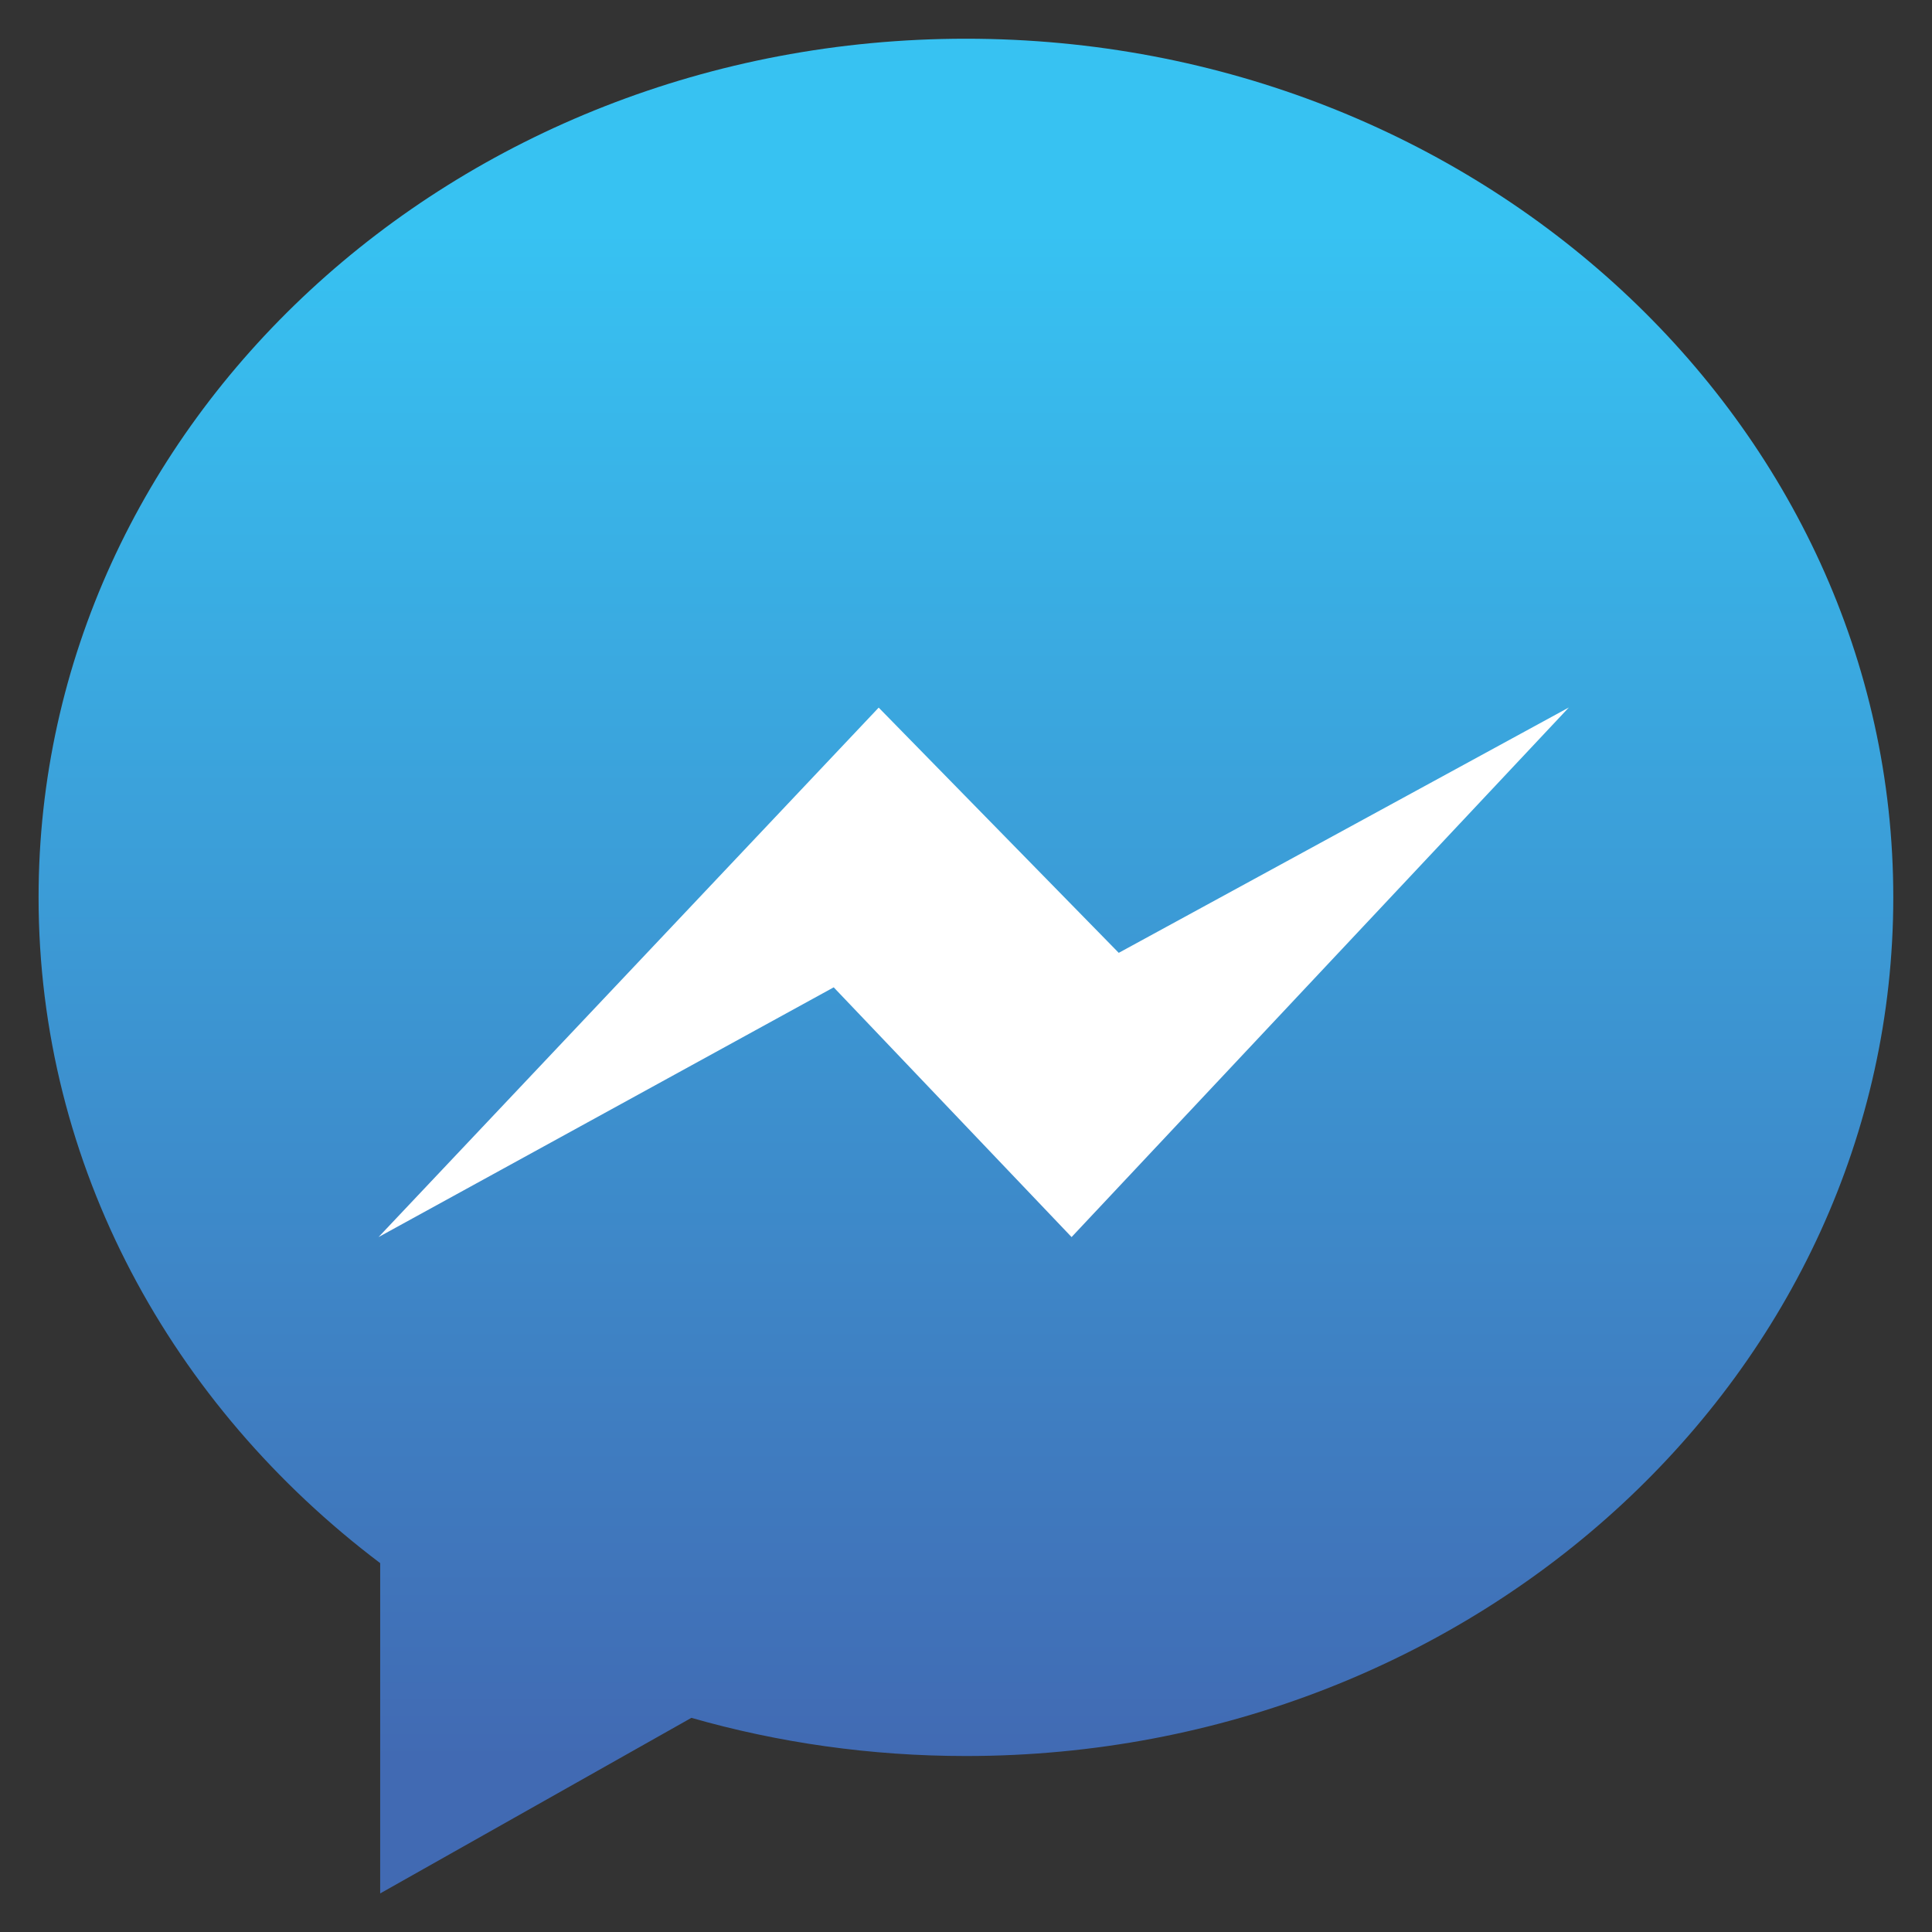
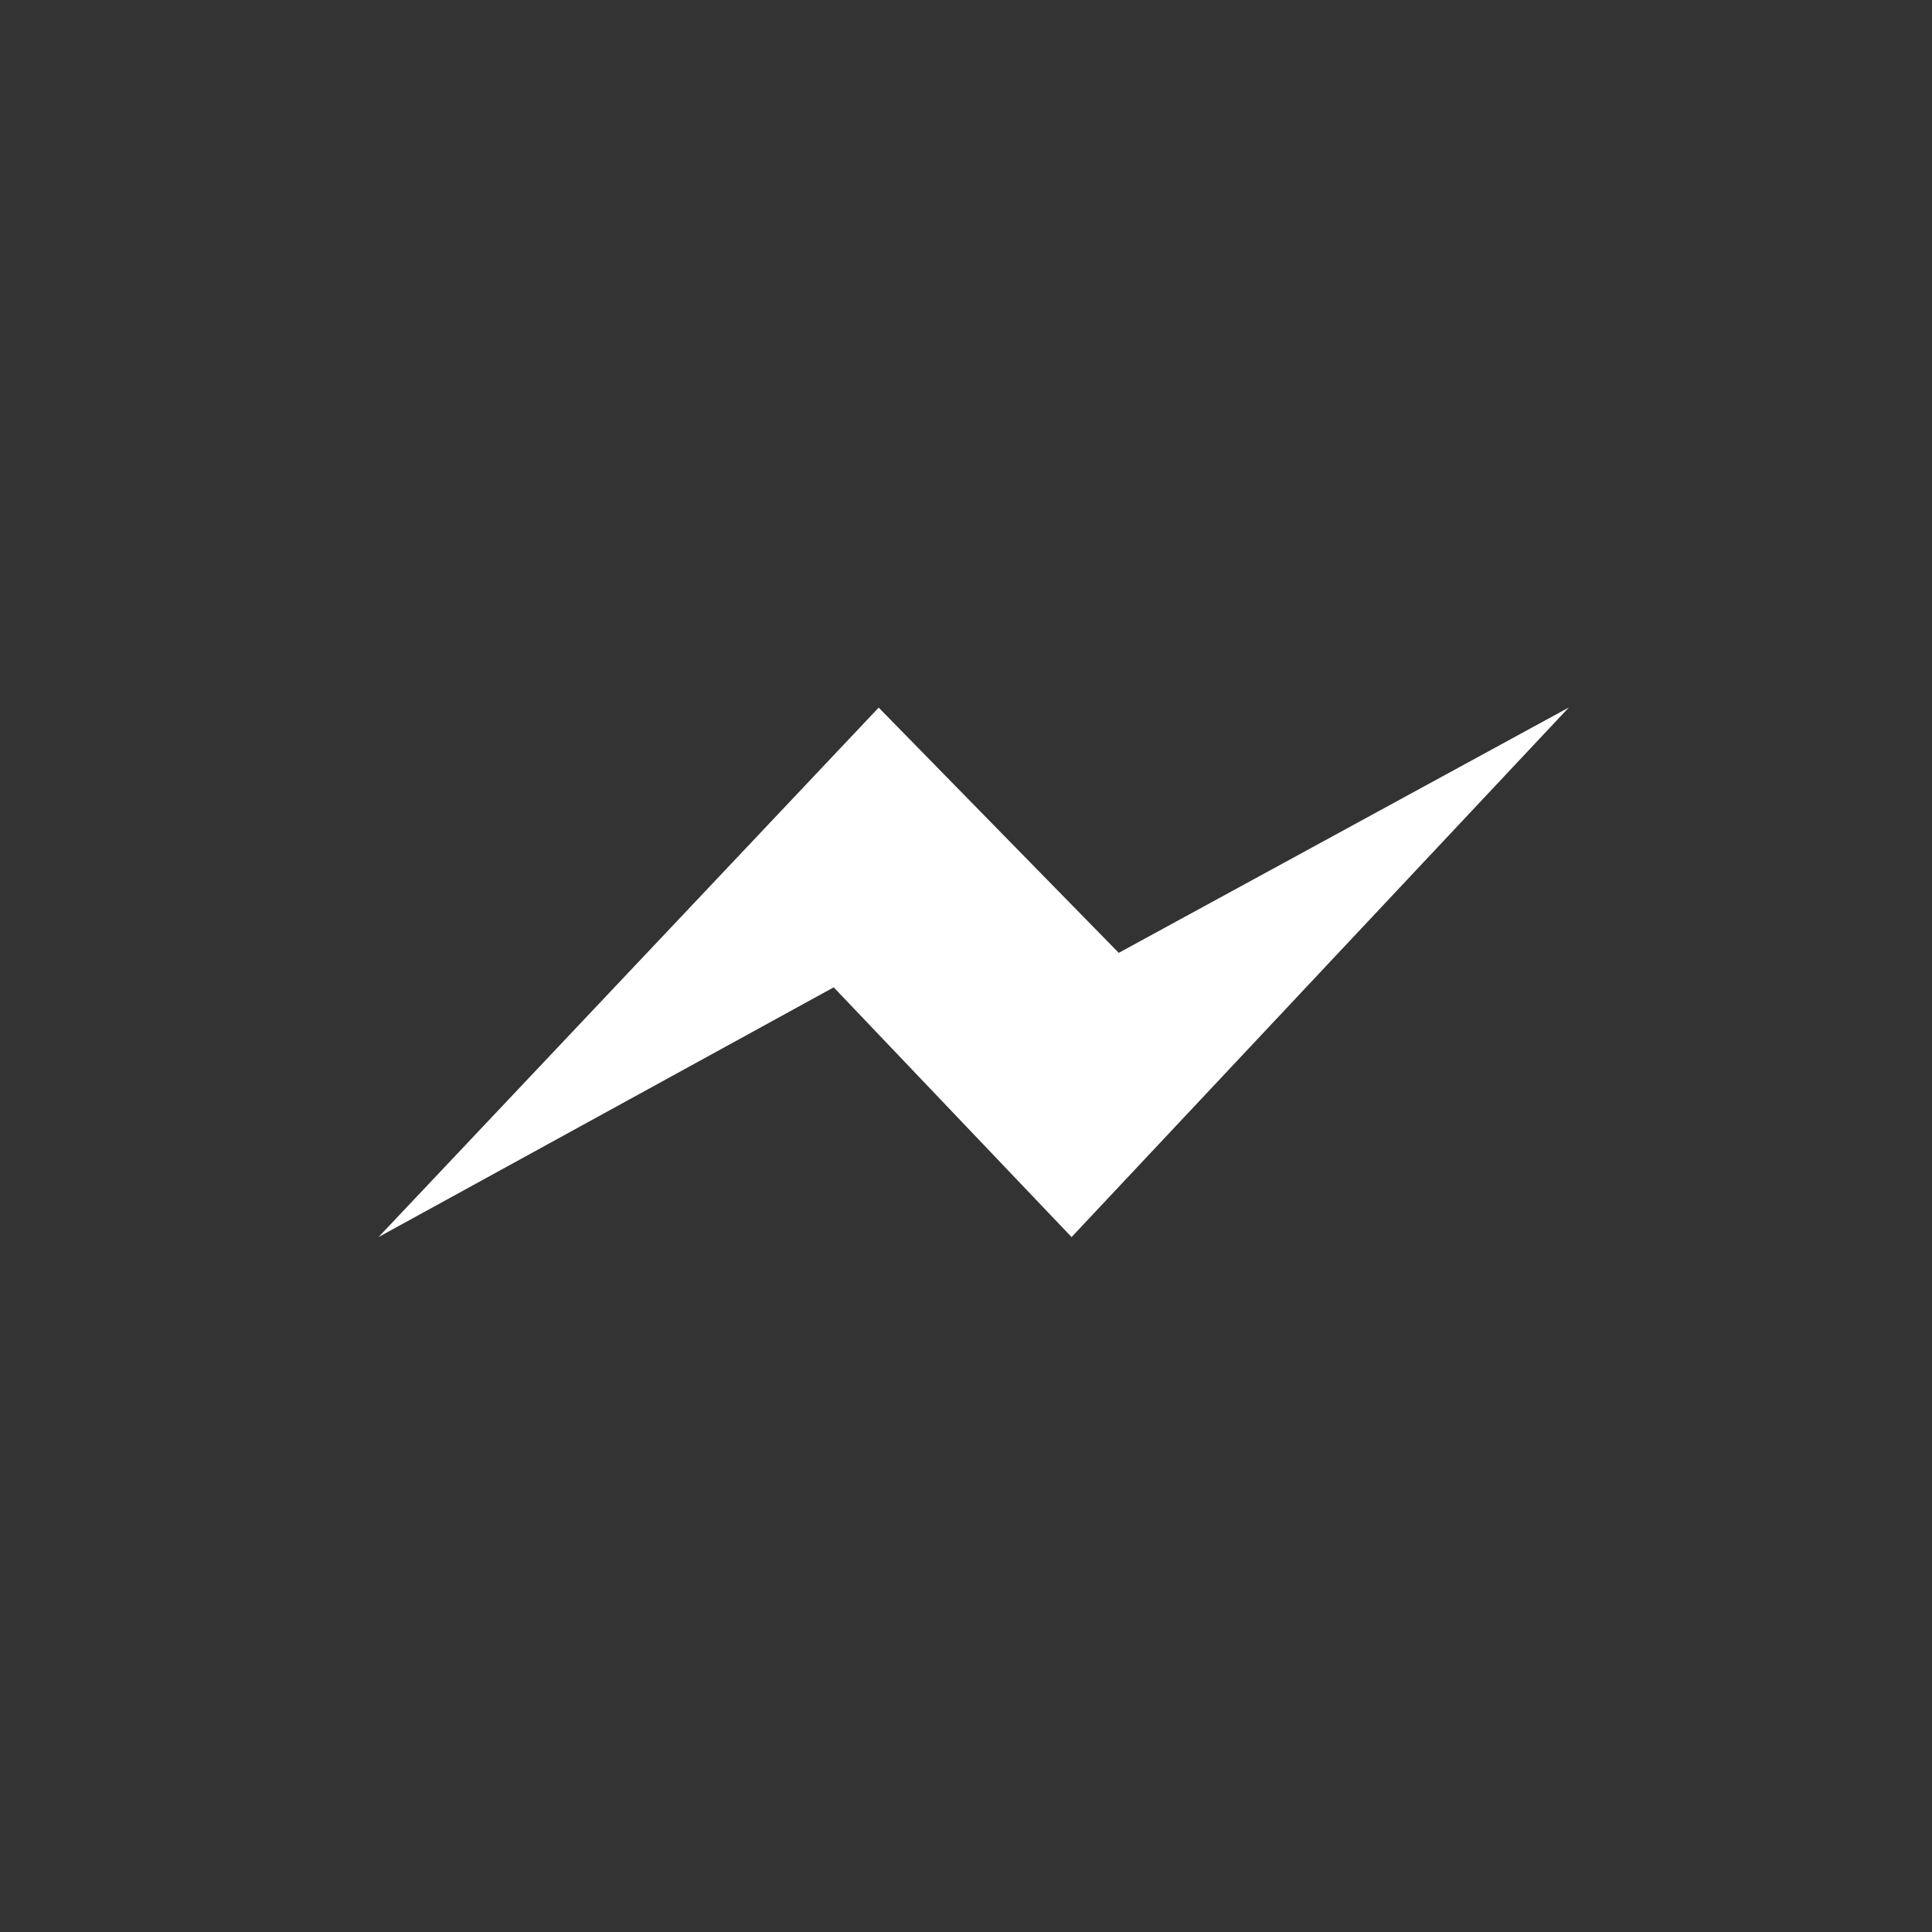
<svg xmlns="http://www.w3.org/2000/svg" version="1.1" x="0px" y="0px" viewBox="0 0 141.73 141.73" style="enable-background:new 0 0 141.73 141.73;" xml:space="preserve">
  <rect x="0" y="0" width="141.73" height="141.73" fill="#333333" stroke="none" />
  <style type="text/css">
	.st0{display:none;}
	.st1{display:inline;fill:url(#path2995-1-0_00000078743878174434162010000017795339313955192705_);}
	.st2{display:inline;fill:#C8DAEA;}
	.st3{display:inline;fill:#AAC9DC;}
	.st4{display:inline;fill:url(#path2991_00000182502388296031553930000012982241875519468982_);}
	.st5{display:inline;fill:#6D479C;}
	.st6{display:inline;}
	.st7{fill:#FFFFFF;}
	.st8{fill:url(#SVGID_1_);}
</style>
  <g id="telegram" class="st0">
    <linearGradient id="path2995-1-0_00000134215717509796760980000001064721320395528611_" gradientUnits="userSpaceOnUse" x1="-703.696" y1="-397.955" x2="-705.397" y2="-393.986" gradientTransform="matrix(20 0 0 20 14164.333 7983.601)">
      <stop offset="0" style="stop-color:#38AEE1" />
      <stop offset="1" style="stop-color:#2296C8" />
    </linearGradient>
    <path id="path2995-1-0" style="display:inline;fill:url(#path2995-1-0_00000134215717509796760980000001064721320395528611_);" d="   M138.51,71.03c0,37.59-30.44,68.03-68.03,68.03S2.44,108.62,2.44,71.03S32.89,3,70.47,3S138.51,33.44,138.51,71.03z" />
    <path id="path2993" class="st2" d="M58,102.21c-2.21,0-1.81-0.85-2.61-2.95l-6.46-21.32l40.14-25.06l4.71,1.25l-3.91,10.66   L58,102.21z" />
    <path id="path2989" class="st3" d="M58,102.21c1.7,0,2.44-0.79,3.4-1.7c1.47-1.42,20.41-19.84,20.41-19.84l-11.62-2.83l-10.77,6.8   L58,101.64V102.21z" />
    <linearGradient id="path2991_00000146481698924061442490000002548038088985837498_" gradientUnits="userSpaceOnUse" x1="23.375" y1="-78.134" x2="27.627" y2="-71.331" gradientTransform="matrix(3.333 0 0 3.333 -2.333 333.601)">
      <stop offset="0" style="stop-color:#EFF8FD" />
      <stop offset="1" style="stop-color:#FFFFFF" />
    </linearGradient>
    <path id="path2991" style="display:inline;fill:url(#path2991_00000146481698924061442490000002548038088985837498_);" d="   M59.14,84.86l27.44,20.24c3.12,1.7,5.39,0.85,6.18-2.89l11.17-52.61c1.13-4.59-1.76-6.63-4.76-5.27L33.62,69.61   c-4.48,1.81-4.42,4.31-0.79,5.39l16.84,5.27l38.95-24.55c1.81-1.13,3.51-0.51,2.15,0.74L59.14,84.86z" />
  </g>
  <g id="viber" class="st0">
    <circle class="st5" cx="70.47" cy="71.03" r="68.03" />
    <g class="st6">
      <path class="st7" d="M53.54,62.71c1.91,3.89,4.17,7.56,7.06,10.81c5.08,5.72,11.5,9.45,18.47,12.34c0.67,0.28,1.4,0.43,2.16,0.66    c0.66-0.2,1.36-0.31,1.95-0.62c2.08-1.12,3.51-2.86,4.5-4.96c0,0,0,0,0,0v0c0.54-1.15,0.21-2.25-0.75-3.1    c-1-0.88-2.07-1.63-3.16-2.4c-1.1-0.79-2.21-1.56-3.35-2.29c-1.14-0.72-2.5-0.71-3.56,0.16c-0.14,0.11-0.26,0.23-0.38,0.37    c-0.6,0.66-1.06,1.52-1.76,2.02c-0.28,0.2-0.6,0.34-0.99,0.38c-0.93,0.11-1.73-0.28-2.53-0.62c-0.01,0-0.02-0.01-0.03-0.01    c-0.55-0.23-1.06-0.48-1.56-0.75c-0.11-0.06-0.23-0.12-0.34-0.19c-0.48-0.27-0.94-0.56-1.37-0.87c-0.1-0.07-0.2-0.15-0.29-0.22    c-0.38-0.28-0.74-0.58-1.09-0.88c-0.08-0.07-0.16-0.13-0.23-0.2c-0.38-0.35-0.73-0.71-1.07-1.09c-0.11-0.12-0.21-0.24-0.31-0.36    c-1.54-1.82-2.72-3.96-3.59-6.37c-0.24-0.65-0.22-1.35,0.15-1.95c0.2-0.33,0.48-0.57,0.77-0.81c0.33-0.27,0.66-0.56,1.02-0.8    c1.47-1,1.69-2.79,0.88-4.26c-1.32-2.39-2.95-4.55-4.73-6.61c-0.82-0.95-1.93-1.26-3.05-0.72c-1.44,0.69-2.77,1.63-3.8,2.86    c-1.1,1.31-2.15,3.1-1.44,4.83C51.87,58.96,52.63,60.87,53.54,62.71z" />
      <path class="st7" d="M70.49,46.96C70.49,46.96,70.49,46.96,70.49,46.96C70.49,46.96,70.49,46.96,70.49,46.96" />
      <path class="st7" d="M70.52,49.13c1.03,0.11,2.07,0.16,3.09,0.34c3.28,0.58,6.23,2.21,8.52,4.5c0.18,0.18,0.35,0.37,0.53,0.55    c0.12,0.13,0.24,0.26,0.35,0.39c0.17,0.19,0.32,0.39,0.48,0.59c0.11,0.14,0.22,0.28,0.32,0.42c0.15,0.21,0.29,0.42,0.43,0.63    c0.1,0.15,0.2,0.29,0.29,0.44c0.13,0.22,0.26,0.44,0.38,0.67c0.08,0.15,0.17,0.31,0.25,0.46c0.12,0.23,0.22,0.47,0.33,0.7    c0.07,0.16,0.15,0.31,0.21,0.47c0.1,0.25,0.19,0.5,0.28,0.76c0.05,0.16,0.12,0.31,0.17,0.47c0.09,0.28,0.16,0.57,0.24,0.86    c0.03,0.13,0.08,0.26,0.11,0.4c0.1,0.43,0.18,0.86,0.24,1.29c0.17,1.2,0.24,2.42,0.32,3.63c0.01,0.09,0.01,0.17,0.02,0.26    c0,0.04,0.01,0.07,0.01,0.1c0.06,0.53,0.32,1.02,0.84,1.13c0.08,0.02,0.16,0.03,0.26,0.02c0.71-0.01,1.08-0.63,1.03-1.29    c-0.12-1.56-0.22-3.13-0.49-4.67c-0.09-0.53-0.21-1.05-0.35-1.56c-0.04-0.17-0.1-0.32-0.15-0.49c-0.1-0.34-0.2-0.68-0.32-1.01    c-0.07-0.19-0.14-0.37-0.21-0.55c-0.12-0.3-0.24-0.59-0.37-0.88c-0.08-0.19-0.17-0.37-0.26-0.55c-0.14-0.28-0.28-0.55-0.43-0.81    c-0.1-0.18-0.2-0.35-0.3-0.53c-0.16-0.27-0.33-0.52-0.5-0.78c-0.11-0.16-0.21-0.32-0.32-0.47c-0.2-0.27-0.4-0.53-0.61-0.79    c-0.1-0.13-0.2-0.26-0.3-0.38c-0.31-0.37-0.64-0.72-0.98-1.06c-0.01-0.01-0.01-0.01-0.02-0.02c0,0,0,0,0,0l0,0    c-3.34-3.3-7.95-5.28-13.08-5.42c-0.18,0-0.35-0.01-0.53,0c-0.65,0.03-1.22,0.58-1.1,1.25C69.01,49.03,69.86,49.07,70.52,49.13z" />
      <path class="st7" d="M84.26,63.35c-0.01-0.19-0.06-0.38-0.09-0.57c0-0.01,0-0.02-0.01-0.02c-0.07-0.46-0.16-0.9-0.27-1.34    c-0.03-0.14-0.07-0.27-0.11-0.4c-0.09-0.32-0.19-0.64-0.3-0.95c-0.04-0.12-0.09-0.25-0.13-0.37c-0.15-0.39-0.32-0.78-0.52-1.15    c-0.05-0.1-0.12-0.2-0.17-0.3c-0.15-0.27-0.31-0.53-0.48-0.79c-0.09-0.14-0.19-0.27-0.28-0.4c-0.17-0.23-0.34-0.45-0.53-0.67    c-0.09-0.11-0.18-0.23-0.28-0.33c-0.25-0.27-0.51-0.53-0.78-0.78l-0.01,0.01c-0.79-0.71-1.69-1.35-2.71-1.89    c-1.86-0.98-3.88-1.44-5.97-1.56c-0.64-0.04-1.06,0.38-1.09,0.97c-0.03,0.62,0.31,1.03,0.94,1.11c0.52,0.07,1.05,0.12,1.57,0.21    c1.19,0.2,2.36,0.53,3.45,1.06c0.85,0.42,1.63,0.97,2.34,1.61c0.09,0.08,0.18,0.17,0.27,0.26c0.29,0.28,0.57,0.58,0.83,0.9    c0.05,0.06,0.09,0.12,0.13,0.18c0.28,0.36,0.54,0.73,0.76,1.12c0.97,1.68,1.39,3.61,1.4,5.54c0,0.29,0.01,0.61,0.11,0.88    c0.04,0.12,0.1,0.21,0.17,0.3c0.48,0.58,1.57,0.4,1.78-0.4c0.06-0.24,0.07-0.49,0.09-0.61c0-0.01,0-0.01,0-0.02l0,0v0v0v0l0,0    C84.31,64.3,84.29,63.82,84.26,63.35z" />
      <path class="st7" d="M108.15,66.28c0-2.58-0.14-5.17-0.42-7.75c-0.28-2.58-0.7-5.15-1.26-7.72l-0.02-0.09    c-0.12-0.49-0.27-0.98-0.45-1.47c-0.06-0.16-0.13-0.32-0.19-0.48c-0.13-0.33-0.26-0.66-0.41-0.99c-0.09-0.19-0.19-0.38-0.28-0.57    c-0.15-0.3-0.3-0.6-0.47-0.9c-0.11-0.2-0.23-0.39-0.34-0.58c-0.18-0.29-0.36-0.58-0.55-0.87c-0.13-0.19-0.26-0.38-0.39-0.57    c-0.2-0.29-0.41-0.57-0.63-0.85c-0.14-0.18-0.28-0.36-0.42-0.54c-0.23-0.29-0.47-0.57-0.72-0.85c-0.14-0.16-0.28-0.33-0.43-0.49    c-0.28-0.3-0.56-0.6-0.85-0.89c-0.13-0.13-0.25-0.26-0.38-0.39c-0.39-0.38-0.8-0.75-1.21-1.11c-0.03-0.03-0.06-0.06-0.09-0.09l0,0    c-2.97-2.56-6.4-4.48-9.71-5.21l-0.08-0.02c-12.17-2.32-24.52-2.32-36.69,0l-0.09,0.02c-7.52,1.64-15.72,9.53-17.54,16.87    l-0.02,0.09c-2.25,10.26-2.25,20.67,0,30.93l0.02,0.09c0.79,3.18,2.77,6.45,5.37,9.28l0,0c0.08,0.09,0.17,0.17,0.26,0.26    c0.27,0.29,0.55,0.58,0.84,0.86c0.13,0.13,0.27,0.26,0.41,0.38c0.27,0.26,0.55,0.51,0.83,0.76c0.15,0.13,0.31,0.26,0.46,0.39    c0.27,0.23,0.55,0.45,0.83,0.67c0.17,0.13,0.34,0.26,0.51,0.39c0.28,0.2,0.55,0.4,0.83,0.59c0.18,0.12,0.36,0.25,0.54,0.37    c0.28,0.18,0.56,0.35,0.84,0.52c0.19,0.11,0.38,0.23,0.57,0.33c0.28,0.16,0.57,0.3,0.86,0.45c0.19,0.1,0.38,0.2,0.57,0.29    c0.3,0.14,0.61,0.27,0.91,0.39c0.17,0.07,0.35,0.15,0.52,0.22c0.43,0.16,0.85,0.3,1.28,0.43c0.05,0.01,0.1,0.04,0.15,0.05v8.2    c0,2.97,3.62,4.43,5.68,2.28l8.31-8.64c1.8,0.1,3.61,0.16,5.41,0.16c6.13,0,12.26-0.58,18.34-1.74l0.08-0.02    c7.06-1.54,14.7-8.56,17.13-15.49c0.16-0.46,0.3-0.92,0.41-1.38l0.02-0.09c1.11-5.06,1.66-10.15,1.68-15.25    C108.14,66.42,108.15,66.35,108.15,66.28z M41.06,52.3c1.22-4.79,7.44-10.75,12.38-11.86c11.3-2.15,22.77-2.15,34.07,0    c1.98,0.44,4.17,1.67,6.16,3.29c0.27,0.22,0.54,0.45,0.81,0.69c0.1,0.09,0.2,0.18,0.29,0.27c0.25,0.23,0.49,0.46,0.73,0.7    c0.09,0.09,0.18,0.18,0.27,0.27c0.27,0.28,0.52,0.56,0.77,0.84c0.05,0.05,0.1,0.11,0.14,0.16c0.29,0.34,0.57,0.69,0.84,1.05    c0.06,0.08,0.11,0.15,0.16,0.23c0.2,0.27,0.39,0.54,0.57,0.82c0.08,0.12,0.15,0.24,0.23,0.37c0.14,0.23,0.28,0.47,0.4,0.7    c0.07,0.13,0.14,0.26,0.2,0.39c0.12,0.24,0.22,0.47,0.32,0.71c0.05,0.12,0.1,0.23,0.15,0.35c0.13,0.33,0.24,0.67,0.32,0.99    c0,0.01,0.01,0.02,0.01,0.03c2.02,9.28,2.02,18.68,0,27.96c-1.21,4.79-7.44,10.75-12.38,11.86c-5.66,1.08-11.37,1.61-17.07,1.61    c-0.81,0-1.63-0.01-2.44-0.03h0c0,0,0,0,0,0c-0.13,0-0.25,0.05-0.34,0.14c-0.93,0.95-6.07,6.23-6.07,6.23l-6.45,6.62    c-0.18,0.18-0.4,0.25-0.62,0.23c-0.02,0-0.03-0.01-0.05-0.01c-0.05-0.01-0.11-0.02-0.16-0.04c-0.27-0.11-0.47-0.36-0.47-0.7V92.57    c0-0.22-0.16-0.42-0.38-0.46c0,0,0,0,0,0c0,0,0,0,0,0c0,0-0.01,0-0.01,0c-0.33-0.07-0.66-0.17-1-0.29    c-0.11-0.04-0.23-0.09-0.34-0.13c-0.23-0.09-0.46-0.18-0.7-0.28c-0.13-0.06-0.26-0.13-0.4-0.19c-0.22-0.11-0.44-0.21-0.66-0.33    c-0.14-0.07-0.27-0.15-0.41-0.23c-0.22-0.13-0.44-0.26-0.65-0.4c-0.13-0.08-0.26-0.17-0.39-0.25c-0.23-0.15-0.45-0.31-0.68-0.47    c-0.12-0.09-0.23-0.17-0.35-0.26c-0.25-0.19-0.49-0.39-0.73-0.59c-0.09-0.07-0.18-0.14-0.27-0.22c-0.67-0.57-1.31-1.18-1.91-1.82    c-1.89-2.02-3.36-4.32-3.88-6.39C39.04,70.98,39.04,61.58,41.06,52.3z" />
      <path class="st7" d="M78.98,64.62c0.07-0.03,0.14-0.07,0.21-0.13c0.04-0.03,0.06-0.07,0.09-0.11c0.03-0.04,0.07-0.07,0.09-0.11    c0.05-0.09,0.1-0.19,0.12-0.31c0.07-0.28,0.04-0.59,0.01-0.89c-0.04-0.48-0.12-0.92-0.22-1.34c-0.01-0.05-0.02-0.11-0.03-0.16    c-0.1-0.39-0.23-0.75-0.37-1.09c-0.03-0.06-0.05-0.12-0.08-0.18c-0.15-0.32-0.32-0.62-0.51-0.89c-0.04-0.05-0.08-0.1-0.11-0.15    c-0.2-0.27-0.42-0.52-0.66-0.74c-0.03-0.03-0.07-0.05-0.1-0.08c-0.11-0.1-0.22-0.2-0.34-0.28l-0.02,0.02    c-1.07-0.79-2.41-1.23-3.97-1.34c-0.57-0.04-1.07,0.36-1.16,0.88c-0.1,0.57,0.24,1.06,0.85,1.21c0.56,0.14,1.14,0.09,1.7,0.25    c0.44,0.13,0.86,0.32,1.23,0.59c0.79,0.57,1.28,1.44,1.51,2.37c0.12,0.47,0.16,0.97,0.21,1.46c0.01,0.05,0.03,0.09,0.04,0.14    c0.02,0.11,0.04,0.22,0.08,0.31c0.03,0.08,0.09,0.13,0.13,0.2c0.03,0.05,0.06,0.11,0.1,0.15c0.06,0.06,0.15,0.1,0.23,0.15    c0.04,0.02,0.08,0.06,0.13,0.07c0.09,0.03,0.2,0.04,0.31,0.06c0.05,0.01,0.09,0.02,0.14,0.03c0,0,0,0,0,0c-0.02,0-0.03,0-0.05,0    c-0.01,0-0.01,0-0.02,0c-0.03,0-0.05,0-0.06,0c-0.01,0-0.02,0-0.02,0c-0.01,0-0.01,0-0.01,0c0,0,0.01,0,0.03,0    c0.01,0,0.01,0,0.03,0c0.04,0,0.11,0,0.21,0c0.05,0,0.06-0.01,0.07-0.01c0,0-0.01,0-0.03,0c0.08-0.01,0.17-0.03,0.25-0.07    C78.97,64.63,78.97,64.62,78.98,64.62z" />
    </g>
  </g>
  <g id="messenger">
    <linearGradient id="SVGID_1_" gradientUnits="userSpaceOnUse" x1="1.085" y1="141.985" x2="1.085" y2="141.834" gradientTransform="matrix(792.92 0 0 -799.009 -789.381 113459.523)">
      <stop offset="0" style="stop-color:#37C2F2" />
      <stop offset="1" style="stop-color:#416AB3" />
    </linearGradient>
-     <path class="st8" d="M27.89,114.67v24.23l22.83-12.88c6.36,1.82,13.13,2.8,20.14,2.8c37.58,0,68.03-28.2,68.03-62.99   c0-34.79-30.46-62.99-68.03-62.99c-37.57,0-68.03,28.2-68.03,62.99C2.83,85.53,12.6,103.12,27.89,114.67L27.89,114.67z" />
    <path class="st7" d="M64.46,51.91L27.77,90.75l33.39-18.32l17.45,18.32l36.48-38.85l-33.02,18L64.46,51.91L64.46,51.91z" />
  </g>
</svg>